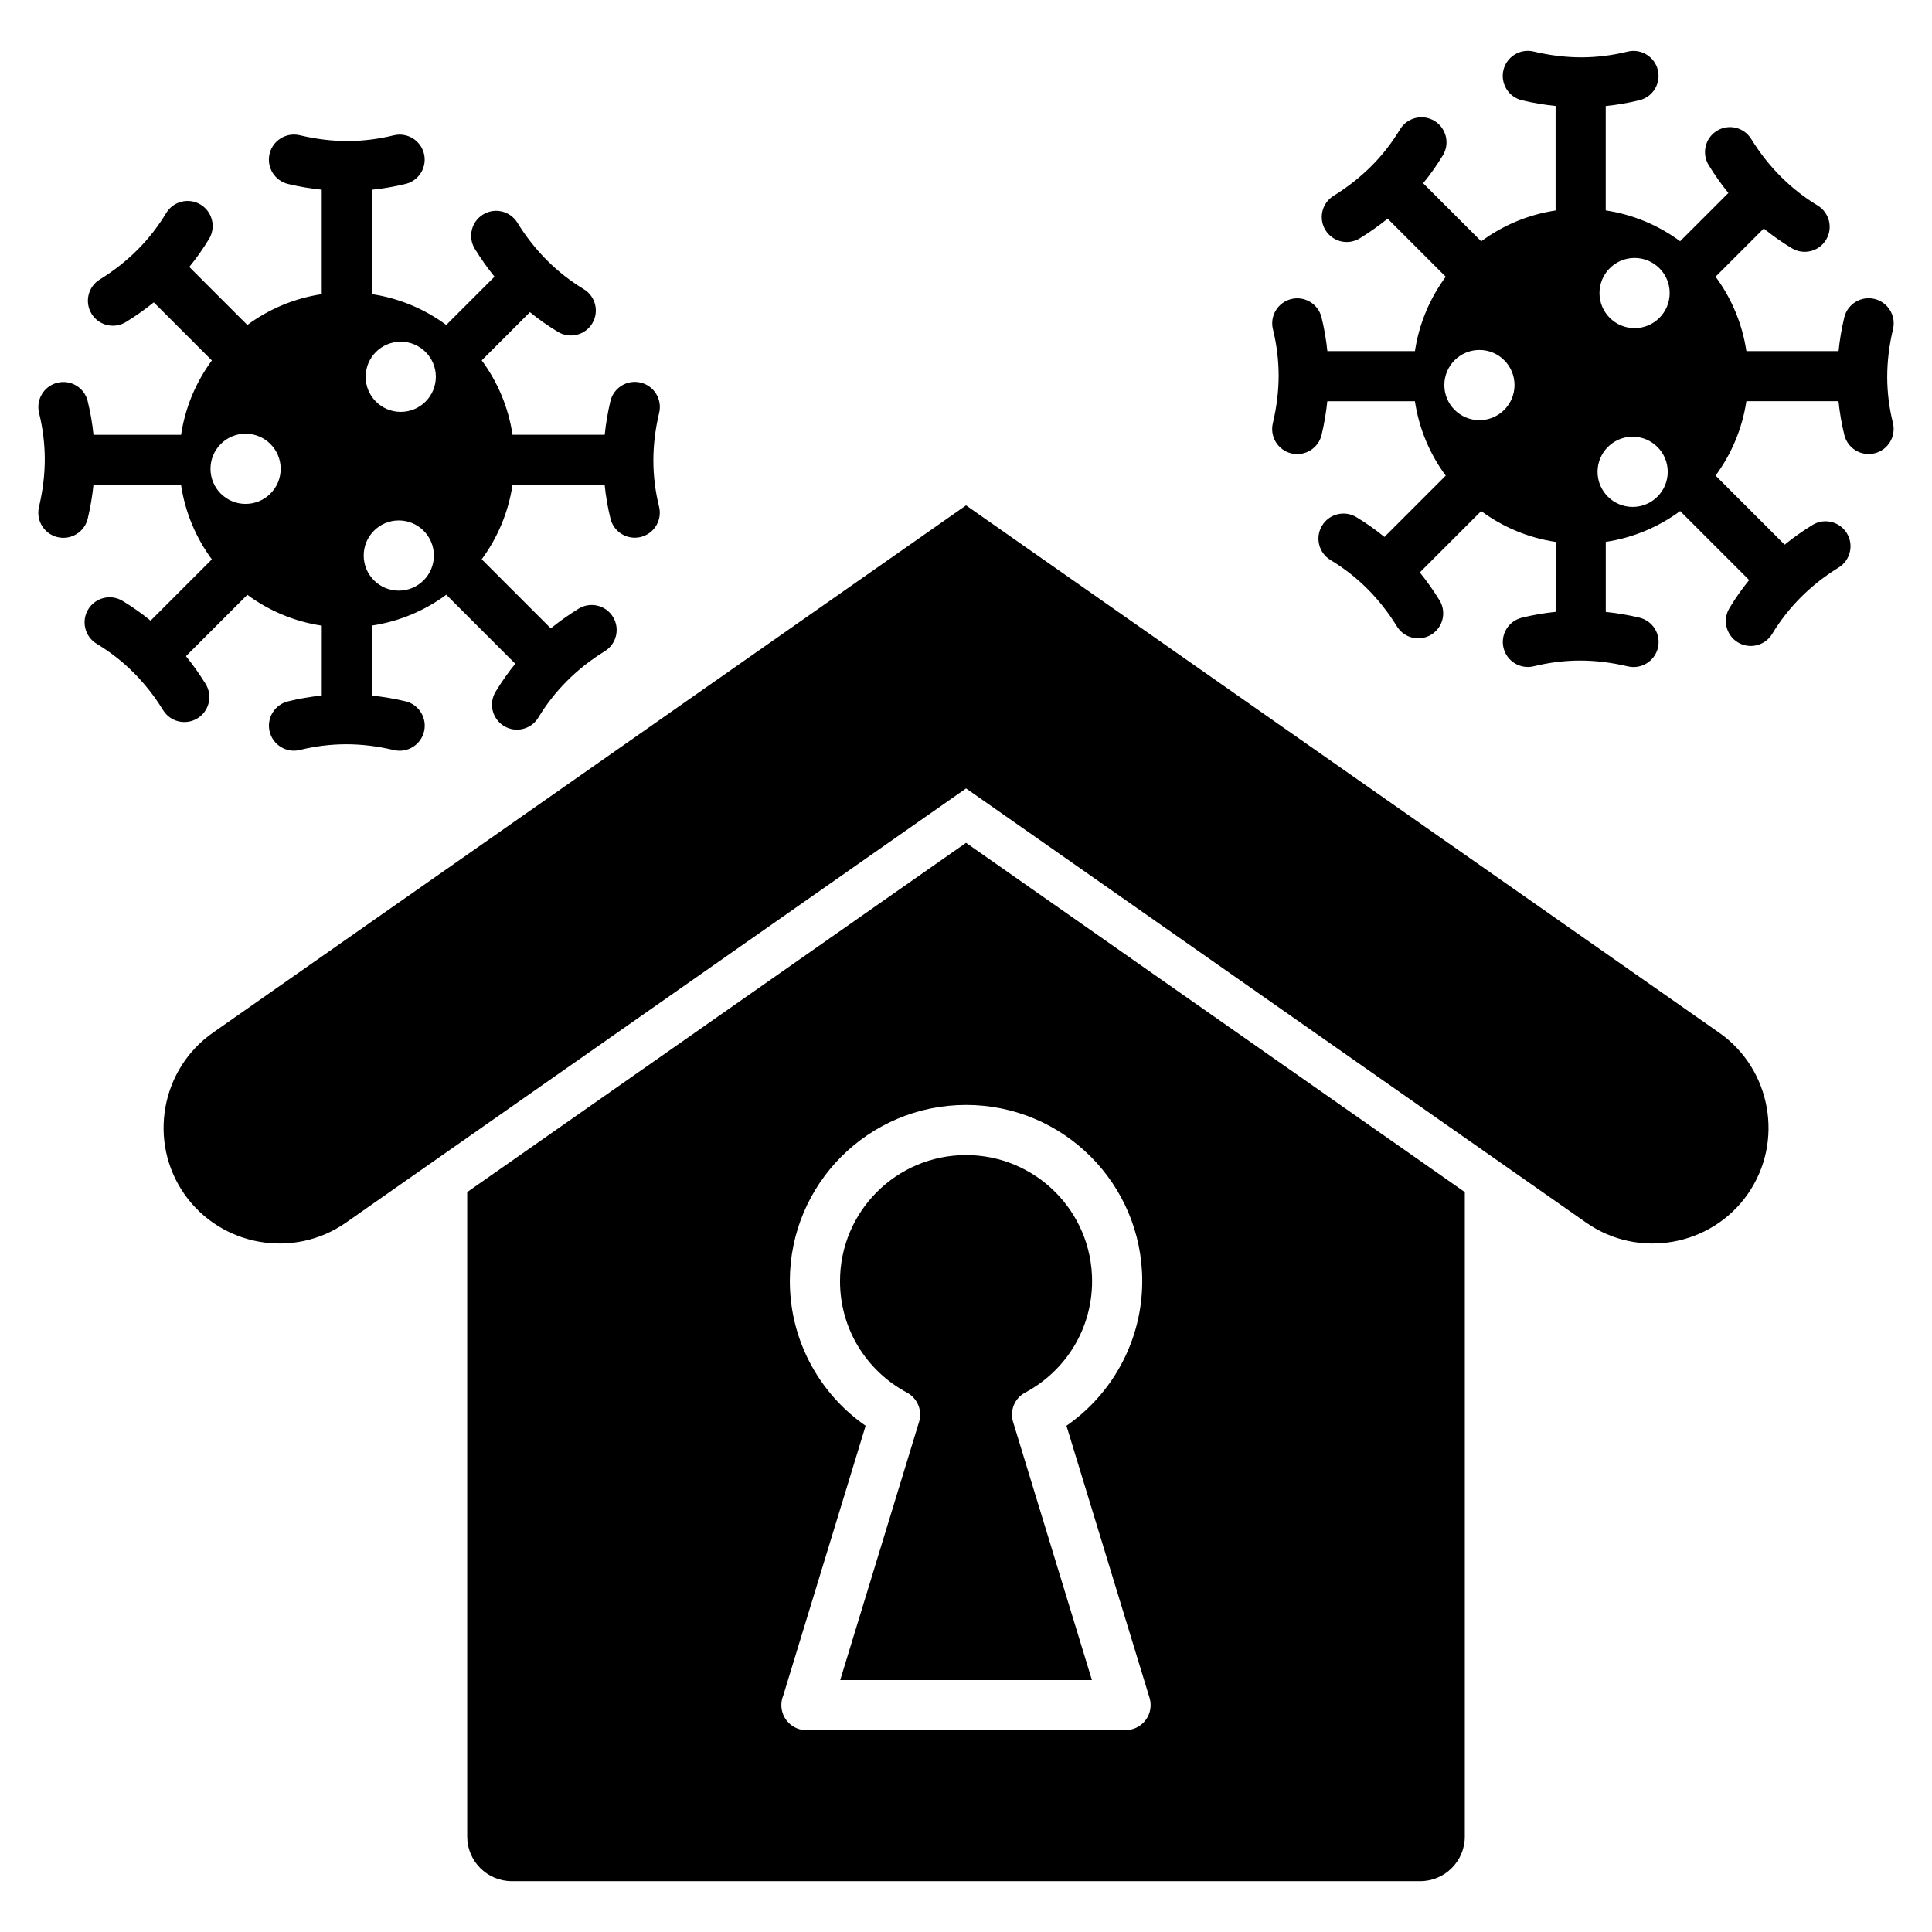
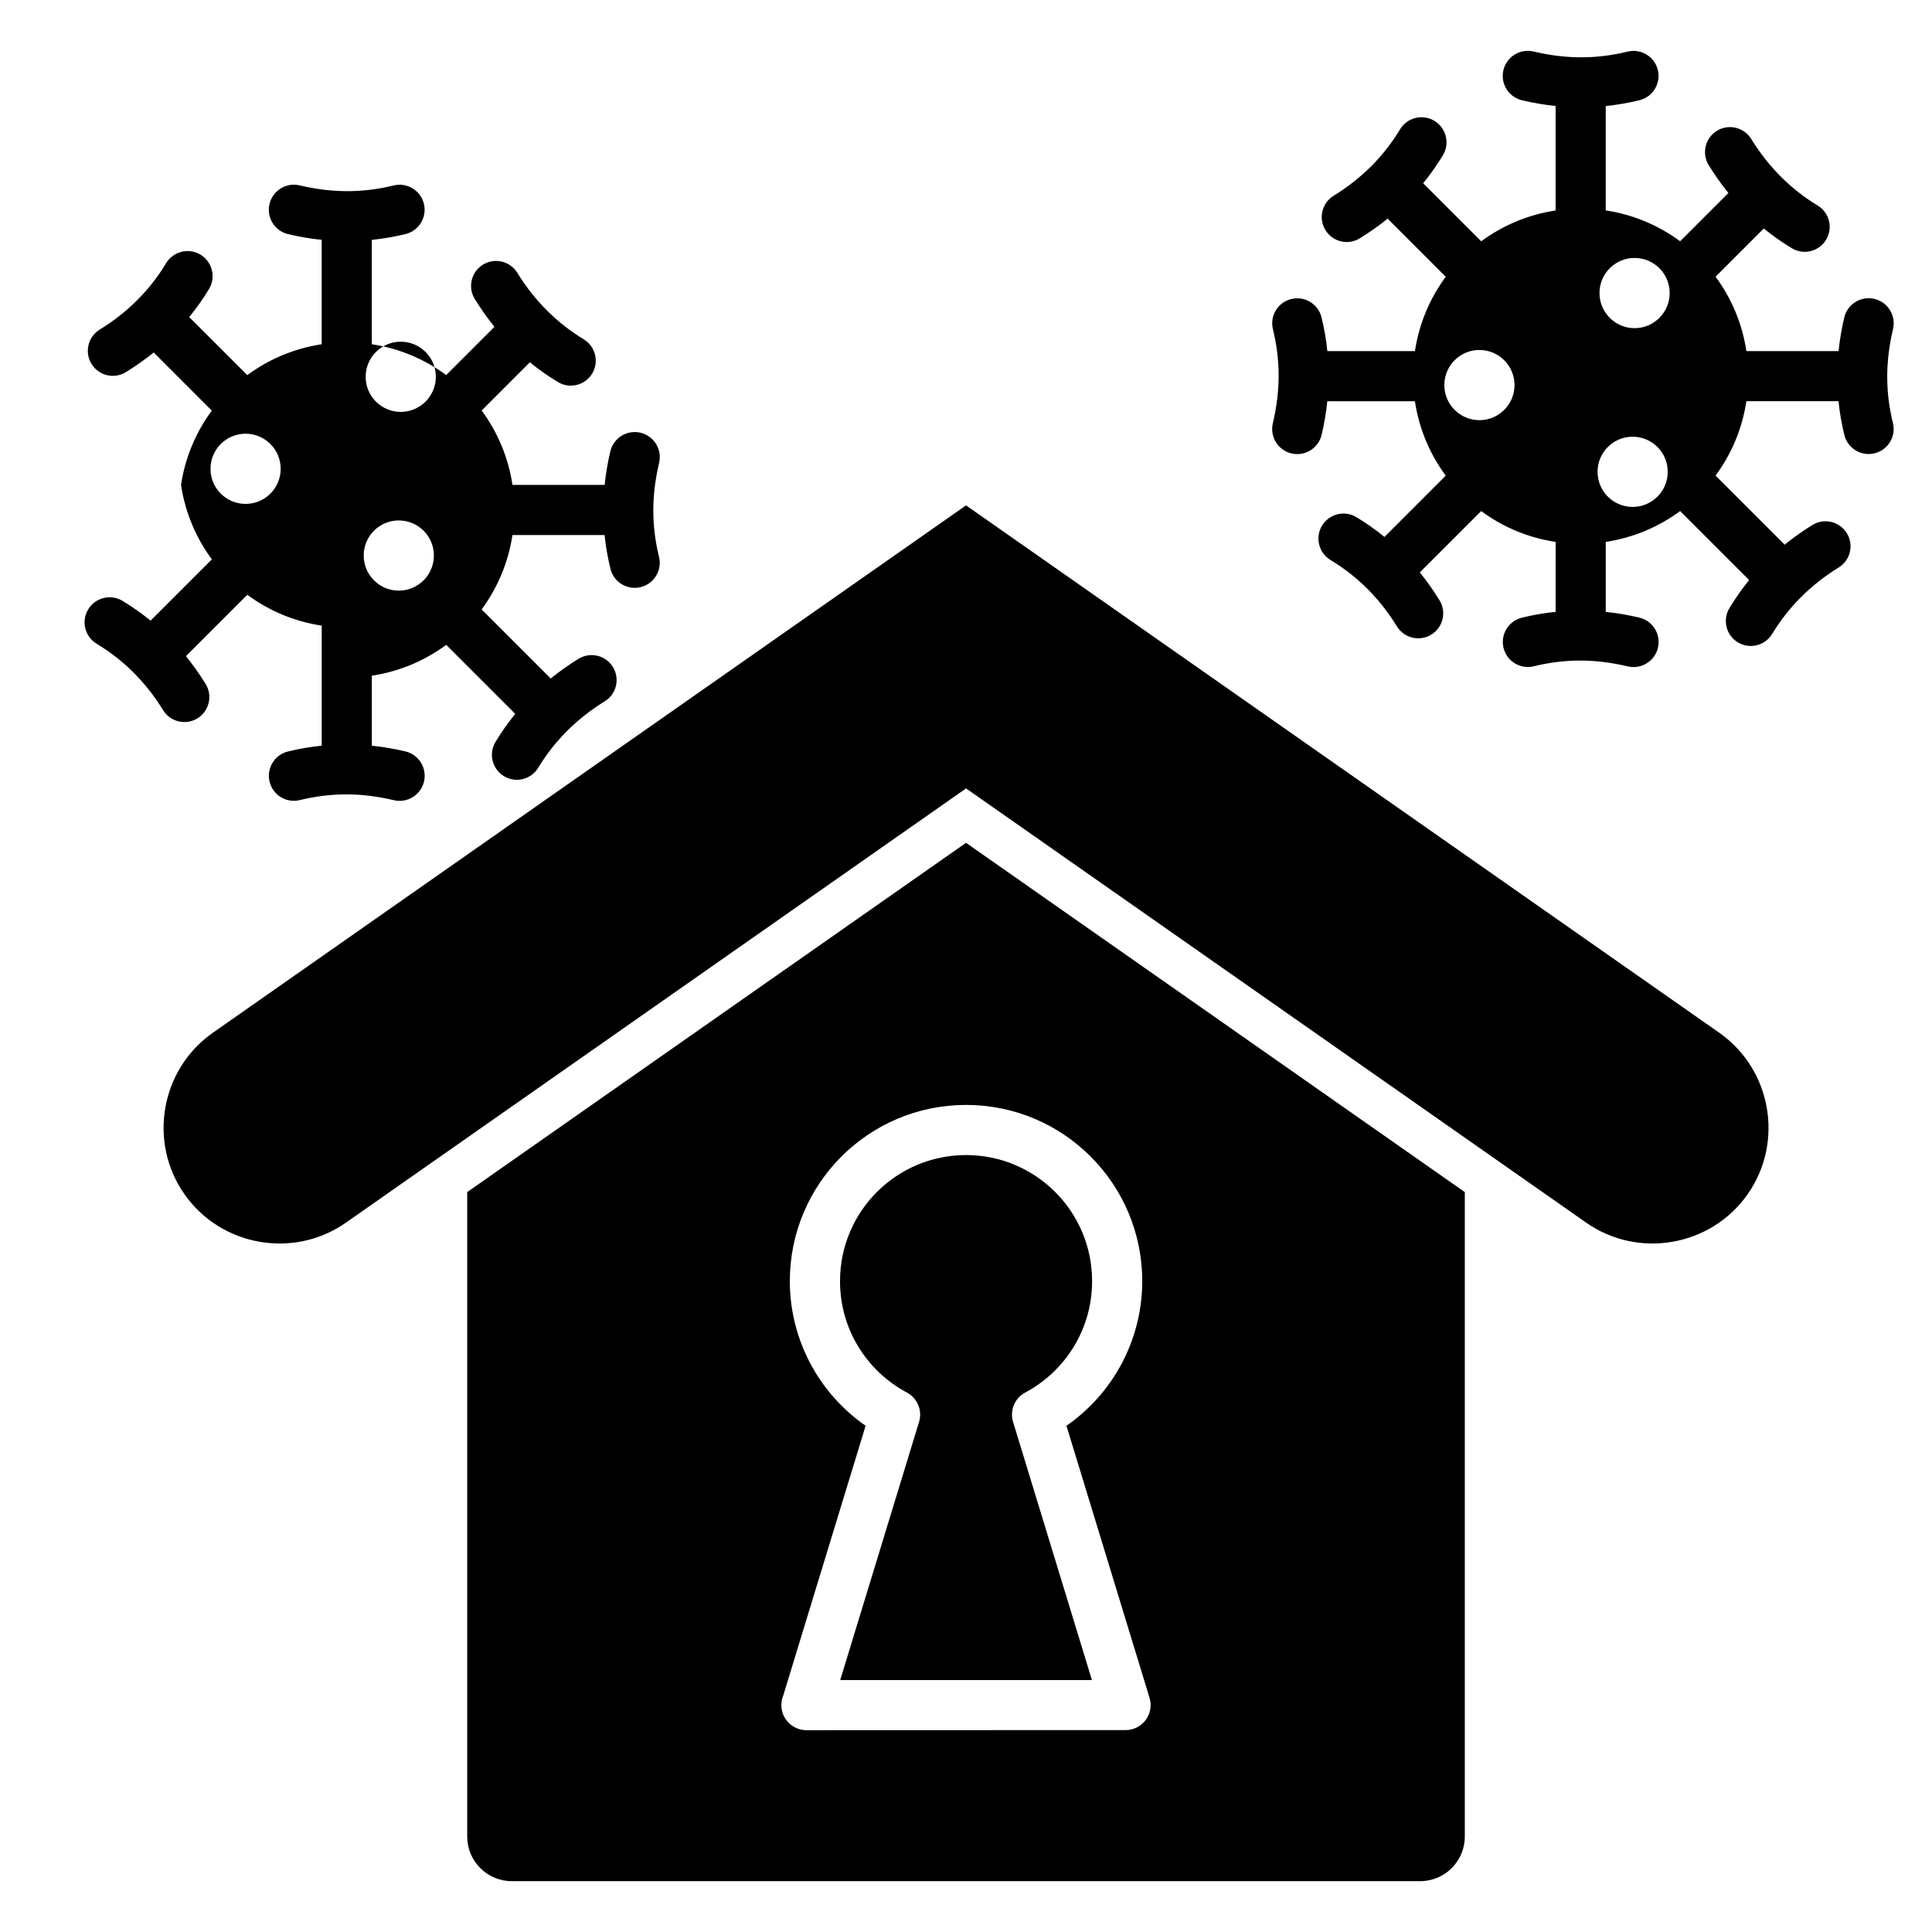
<svg xmlns="http://www.w3.org/2000/svg" fill="#000000" width="800px" height="800px" version="1.1" viewBox="144 144 512 512">
-   <path d="m229.26 309.8c-7.305-1.098-14.027-3.973-19.715-8.172l-16.266 16.262c1.859 2.293 3.594 4.746 5.211 7.363 1.922 3.113 0.957 7.191-2.152 9.109-3.113 1.922-7.191 0.957-9.109-2.152-2.32-3.769-4.969-7.109-7.918-10.051-2.906-2.898-6.141-5.41-9.688-7.551-3.137-1.895-4.152-5.973-2.258-9.109 1.891-3.137 5.969-4.152 9.109-2.262 2.598 1.574 5.074 3.316 7.43 5.242l16.242-16.242c-4.199-5.684-7.074-12.41-8.164-19.715h-23.219c-0.301 2.961-0.805 5.926-1.508 8.895-0.844 3.57-4.426 5.777-7.992 4.934-3.57-0.844-5.777-4.43-4.934-7.996 1.039-4.383 1.543-8.621 1.539-12.715-0.012-4.094-0.52-8.16-1.512-12.188-0.875-3.555 1.297-7.148 4.856-8.02 3.559-0.871 7.148 1.297 8.02 4.856 0.723 2.938 1.238 5.918 1.547 8.949h23.207c1.098-7.305 3.969-14.027 8.164-19.711l-15.398-15.402c-2.293 1.859-4.746 3.594-7.363 5.207-3.106 1.922-7.191 0.957-9.109-2.152-1.922-3.106-0.957-7.191 2.152-9.109 3.769-2.32 7.109-4.965 10.051-7.918 2.898-2.906 5.41-6.141 7.551-9.688 1.895-3.137 5.973-4.152 9.109-2.262 3.137 1.895 4.152 5.973 2.262 9.109-1.574 2.598-3.316 5.082-5.242 7.43l15.383 15.383c5.688-4.199 12.406-7.074 19.715-8.172v-27.68c-2.961-0.301-5.926-0.797-8.895-1.508-3.57-0.844-5.777-4.426-4.93-7.992 0.844-3.57 4.426-5.777 7.992-4.934 4.383 1.039 8.621 1.547 12.715 1.539 4.094-0.012 8.16-0.523 12.188-1.512 3.555-0.871 7.141 1.297 8.02 4.856 0.871 3.559-1.297 7.148-4.856 8.02-2.938 0.719-5.918 1.238-8.949 1.547v27.656c7.305 1.098 14.027 3.973 19.715 8.172l12.789-12.789c-1.859-2.293-3.594-4.746-5.207-7.363-1.922-3.106-0.957-7.191 2.152-9.109 3.113-1.922 7.191-0.957 9.109 2.152 2.32 3.769 4.969 7.109 7.918 10.051 2.953 2.938 6.191 5.465 9.688 7.578 3.121 1.891 4.125 5.961 2.234 9.086-1.891 3.121-5.961 4.125-9.086 2.231-2.609-1.578-5.086-3.316-7.426-5.223l-12.773 12.777c4.199 5.684 7.074 12.406 8.164 19.711h24.43c0.305-2.961 0.805-5.926 1.508-8.895 0.844-3.57 4.426-5.777 7.992-4.934 3.57 0.844 5.777 4.426 4.934 7.992-1.043 4.383-1.547 8.621-1.539 12.715 0.004 4.098 0.52 8.16 1.512 12.191 0.875 3.555-1.301 7.141-4.856 8.02-3.555 0.871-7.148-1.297-8.02-4.856-0.723-2.938-1.238-5.918-1.547-8.949h-24.418c-1.098 7.305-3.973 14.027-8.164 19.715l18.305 18.305c2.289-1.859 4.746-3.594 7.363-5.211 3.113-1.922 7.191-0.957 9.109 2.152 1.922 3.106 0.957 7.191-2.152 9.109-3.769 2.32-7.109 4.969-10.051 7.918-2.938 2.949-5.465 6.188-7.578 9.688-1.891 3.121-5.961 4.125-9.086 2.231-3.121-1.895-4.125-5.961-2.231-9.086 1.578-2.609 3.316-5.086 5.223-7.426l-18.289-18.289c-5.688 4.199-12.406 7.074-19.715 8.172v18.559c2.961 0.301 5.926 0.805 8.895 1.508 3.57 0.844 5.773 4.426 4.93 7.992-0.844 3.57-4.426 5.777-7.992 4.934-4.383-1.039-8.621-1.547-12.715-1.539-4.094 0.012-8.16 0.52-12.191 1.512-3.555 0.875-7.141-1.297-8.02-4.856-0.871-3.555 1.297-7.148 4.856-8.02 2.945-0.723 5.926-1.238 8.949-1.543l0.008-18.527zm20.941-75.246c-5.137 0-9.301 4.168-9.301 9.301 0 5.137 4.168 9.301 9.301 9.301 5.137 0 9.301-4.168 9.301-9.301 0.004-5.141-4.164-9.301-9.301-9.301zm-0.516 47.367c-5.137 0-9.301 4.16-9.301 9.301 0 5.137 4.168 9.301 9.301 9.301 5.137 0 9.301-4.168 9.301-9.301s-4.16-9.301-9.301-9.301zm-40.602-22.984c-5.137 0-9.301 4.168-9.301 9.301 0 5.137 4.16 9.301 9.301 9.301 5.137 0 9.301-4.16 9.301-9.301-0.004-5.141-4.168-9.301-9.301-9.301zm347.16 28.672c-7.305-1.098-14.027-3.973-19.715-8.172l-16.262 16.262c1.859 2.293 3.594 4.746 5.211 7.363 1.922 3.106 0.957 7.191-2.152 9.109-3.106 1.922-7.191 0.957-9.109-2.152-2.32-3.769-4.969-7.109-7.918-10.051-2.906-2.898-6.144-5.41-9.688-7.551-3.137-1.891-4.152-5.973-2.258-9.109 1.891-3.137 5.973-4.152 9.109-2.258 2.598 1.57 5.074 3.316 7.43 5.242l16.242-16.246c-4.199-5.684-7.074-12.406-8.164-19.711h-23.219c-0.301 2.961-0.805 5.926-1.508 8.895-0.844 3.57-4.426 5.777-7.992 4.934-3.57-0.844-5.777-4.426-4.934-7.992 1.039-4.383 1.543-8.621 1.539-12.715-0.012-4.098-0.52-8.16-1.512-12.188-0.875-3.555 1.297-7.148 4.856-8.02 3.555-0.875 7.148 1.297 8.02 4.856 0.723 2.945 1.238 5.926 1.547 8.949h23.207c1.098-7.305 3.973-14.027 8.164-19.715l-15.398-15.398c-2.293 1.859-4.746 3.594-7.363 5.207-3.106 1.922-7.191 0.957-9.109-2.152-1.922-3.113-0.957-7.191 2.152-9.109 3.769-2.32 7.109-4.969 10.051-7.914 2.898-2.906 5.41-6.144 7.551-9.688 1.891-3.137 5.973-4.152 9.109-2.258 3.137 1.891 4.152 5.973 2.262 9.109-1.574 2.598-3.316 5.074-5.242 7.43l15.383 15.383c5.688-4.199 12.406-7.074 19.715-8.172v-27.691c-2.961-0.305-5.926-0.805-8.895-1.508-3.57-0.844-5.773-4.43-4.93-7.996 0.844-3.57 4.426-5.773 7.992-4.93 4.383 1.039 8.621 1.543 12.715 1.539 4.094-0.012 8.16-0.52 12.188-1.512 3.555-0.871 7.141 1.297 8.02 4.856 0.871 3.555-1.297 7.148-4.856 8.02-2.938 0.719-5.926 1.238-8.949 1.547v27.656c7.305 1.098 14.027 3.973 19.715 8.172l12.789-12.789c-1.859-2.289-3.594-4.746-5.207-7.363-1.922-3.113-0.957-7.191 2.152-9.109 3.106-1.922 7.191-0.957 9.109 2.156 2.32 3.769 4.965 7.109 7.918 10.051 2.953 2.945 6.188 5.465 9.688 7.582 3.121 1.891 4.125 5.957 2.231 9.086-1.891 3.121-5.957 4.125-9.086 2.231-2.609-1.578-5.086-3.316-7.426-5.223l-12.773 12.773c4.199 5.684 7.074 12.406 8.164 19.715h24.43c0.305-2.961 0.805-5.926 1.508-8.895 0.844-3.57 4.426-5.777 7.992-4.934 3.57 0.844 5.777 4.43 4.934 7.992-1.039 4.383-1.543 8.629-1.539 12.715 0.004 4.094 0.52 8.16 1.512 12.188 0.875 3.555-1.297 7.148-4.856 8.02-3.555 0.875-7.148-1.297-8.02-4.856-0.723-2.938-1.238-5.918-1.543-8.949h-24.418c-1.098 7.305-3.969 14.027-8.164 19.711l18.305 18.305c2.289-1.859 4.746-3.594 7.363-5.207 3.106-1.922 7.191-0.957 9.109 2.152 1.922 3.106 0.957 7.191-2.152 9.109-3.769 2.32-7.109 4.969-10.051 7.918-2.938 2.953-5.465 6.191-7.578 9.688-1.895 3.121-5.957 4.125-9.086 2.234-3.121-1.891-4.125-5.961-2.231-9.086 1.578-2.609 3.316-5.086 5.223-7.426l-18.289-18.289c-5.688 4.199-12.41 7.074-19.715 8.172v18.559c2.961 0.305 5.93 0.805 8.895 1.508 3.57 0.844 5.777 4.43 4.93 7.996-0.844 3.57-4.426 5.773-7.992 4.93-4.383-1.039-8.621-1.543-12.715-1.539-4.094 0.012-8.16 0.52-12.188 1.512-3.555 0.871-7.141-1.301-8.02-4.856-0.871-3.555 1.297-7.141 4.856-8.02 2.938-0.723 5.926-1.238 8.949-1.547l0.008-18.535zm20.938-75.25c-5.137 0-9.301 4.168-9.301 9.301 0 5.137 4.168 9.305 9.301 9.305 5.137 0 9.301-4.168 9.301-9.305 0.004-5.133-4.16-9.301-9.301-9.301zm-0.512 47.375c-5.137 0-9.301 4.168-9.301 9.301 0 5.137 4.168 9.301 9.301 9.301 5.137 0 9.301-4.168 9.301-9.301-0.004-5.137-4.164-9.301-9.301-9.301zm-40.605-22.988c-5.137 0-9.301 4.168-9.301 9.301 0 5.133 4.168 9.301 9.301 9.301 5.133 0 9.301-4.168 9.301-9.301 0-5.137-4.168-9.301-9.301-9.301zm-268.25 223.17v170.8c0 6.508 5.305 11.812 11.812 11.812h240.75c6.508 0 11.812-5.305 11.812-11.812v-170.8l-132.18-92.559zm155.82-0.031c6.039 6.047 9.781 14.395 9.781 23.621 0 6.309-1.73 12.195-4.738 17.199-3.121 5.195-7.625 9.477-12.992 12.34-2.887 1.539-4.16 4.914-3.168 7.914l20.852 68.27h-66.703l20.898-68.422c0.934-3.074-0.484-6.309-3.219-7.762-5.367-2.859-9.871-7.141-12.992-12.34-3.008-5-4.738-10.883-4.738-17.199 0-9.227 3.738-17.574 9.781-23.621 6.039-6.039 14.395-9.781 23.621-9.781 9.219 0 17.57 3.742 23.617 9.781zm-23.621-23.07c12.891 0 24.566 5.227 33.016 13.676s13.676 20.125 13.676 33.016c0 8.754-2.434 16.969-6.66 24-3.41 5.68-7.996 10.57-13.426 14.336l22.02 72.102c1.059 3.496-0.914 7.195-4.41 8.254-0.641 0.195-1.285 0.289-1.922 0.289l-84.602 0.027c-3.668 0-6.644-2.977-6.644-6.644 0-0.891 0.18-1.742 0.5-2.523l21.836-71.504c-5.426-3.769-10.012-8.664-13.426-14.336-4.227-7.031-6.66-15.246-6.66-24 0-12.891 5.227-24.566 13.676-33.016 8.461-8.449 20.133-13.676 33.027-13.676zm-199.59-19.137c-13.844 9.691-17.238 28.949-7.547 42.793s28.949 17.238 42.793 7.547l164.35-115.08 164.34 115.08c13.84 9.691 33.098 6.297 42.793-7.547 9.691-13.84 6.297-33.098-7.547-42.793l-199.59-139.75z" fill-rule="evenodd" />
+   <path d="m229.26 309.8c-7.305-1.098-14.027-3.973-19.715-8.172l-16.266 16.262c1.859 2.293 3.594 4.746 5.211 7.363 1.922 3.113 0.957 7.191-2.152 9.109-3.113 1.922-7.191 0.957-9.109-2.152-2.32-3.769-4.969-7.109-7.918-10.051-2.906-2.898-6.141-5.41-9.688-7.551-3.137-1.895-4.152-5.973-2.258-9.109 1.891-3.137 5.969-4.152 9.109-2.262 2.598 1.574 5.074 3.316 7.43 5.242l16.242-16.242c-4.199-5.684-7.074-12.41-8.164-19.715h-23.219h23.207c1.098-7.305 3.969-14.027 8.164-19.711l-15.398-15.402c-2.293 1.859-4.746 3.594-7.363 5.207-3.106 1.922-7.191 0.957-9.109-2.152-1.922-3.106-0.957-7.191 2.152-9.109 3.769-2.32 7.109-4.965 10.051-7.918 2.898-2.906 5.41-6.141 7.551-9.688 1.895-3.137 5.973-4.152 9.109-2.262 3.137 1.895 4.152 5.973 2.262 9.109-1.574 2.598-3.316 5.082-5.242 7.43l15.383 15.383c5.688-4.199 12.406-7.074 19.715-8.172v-27.68c-2.961-0.301-5.926-0.797-8.895-1.508-3.57-0.844-5.777-4.426-4.93-7.992 0.844-3.57 4.426-5.777 7.992-4.934 4.383 1.039 8.621 1.547 12.715 1.539 4.094-0.012 8.16-0.523 12.188-1.512 3.555-0.871 7.141 1.297 8.02 4.856 0.871 3.559-1.297 7.148-4.856 8.02-2.938 0.719-5.918 1.238-8.949 1.547v27.656c7.305 1.098 14.027 3.973 19.715 8.172l12.789-12.789c-1.859-2.293-3.594-4.746-5.207-7.363-1.922-3.106-0.957-7.191 2.152-9.109 3.113-1.922 7.191-0.957 9.109 2.152 2.32 3.769 4.969 7.109 7.918 10.051 2.953 2.938 6.191 5.465 9.688 7.578 3.121 1.891 4.125 5.961 2.234 9.086-1.891 3.121-5.961 4.125-9.086 2.231-2.609-1.578-5.086-3.316-7.426-5.223l-12.773 12.777c4.199 5.684 7.074 12.406 8.164 19.711h24.43c0.305-2.961 0.805-5.926 1.508-8.895 0.844-3.57 4.426-5.777 7.992-4.934 3.57 0.844 5.777 4.426 4.934 7.992-1.043 4.383-1.547 8.621-1.539 12.715 0.004 4.098 0.52 8.16 1.512 12.191 0.875 3.555-1.301 7.141-4.856 8.02-3.555 0.871-7.148-1.297-8.02-4.856-0.723-2.938-1.238-5.918-1.547-8.949h-24.418c-1.098 7.305-3.973 14.027-8.164 19.715l18.305 18.305c2.289-1.859 4.746-3.594 7.363-5.211 3.113-1.922 7.191-0.957 9.109 2.152 1.922 3.106 0.957 7.191-2.152 9.109-3.769 2.32-7.109 4.969-10.051 7.918-2.938 2.949-5.465 6.188-7.578 9.688-1.891 3.121-5.961 4.125-9.086 2.231-3.121-1.895-4.125-5.961-2.231-9.086 1.578-2.609 3.316-5.086 5.223-7.426l-18.289-18.289c-5.688 4.199-12.406 7.074-19.715 8.172v18.559c2.961 0.301 5.926 0.805 8.895 1.508 3.57 0.844 5.773 4.426 4.93 7.992-0.844 3.57-4.426 5.777-7.992 4.934-4.383-1.039-8.621-1.547-12.715-1.539-4.094 0.012-8.16 0.52-12.191 1.512-3.555 0.875-7.141-1.297-8.02-4.856-0.871-3.555 1.297-7.148 4.856-8.02 2.945-0.723 5.926-1.238 8.949-1.543l0.008-18.527zm20.941-75.246c-5.137 0-9.301 4.168-9.301 9.301 0 5.137 4.168 9.301 9.301 9.301 5.137 0 9.301-4.168 9.301-9.301 0.004-5.141-4.164-9.301-9.301-9.301zm-0.516 47.367c-5.137 0-9.301 4.16-9.301 9.301 0 5.137 4.168 9.301 9.301 9.301 5.137 0 9.301-4.168 9.301-9.301s-4.16-9.301-9.301-9.301zm-40.602-22.984c-5.137 0-9.301 4.168-9.301 9.301 0 5.137 4.16 9.301 9.301 9.301 5.137 0 9.301-4.16 9.301-9.301-0.004-5.141-4.168-9.301-9.301-9.301zm347.16 28.672c-7.305-1.098-14.027-3.973-19.715-8.172l-16.262 16.262c1.859 2.293 3.594 4.746 5.211 7.363 1.922 3.106 0.957 7.191-2.152 9.109-3.106 1.922-7.191 0.957-9.109-2.152-2.32-3.769-4.969-7.109-7.918-10.051-2.906-2.898-6.144-5.41-9.688-7.551-3.137-1.891-4.152-5.973-2.258-9.109 1.891-3.137 5.973-4.152 9.109-2.258 2.598 1.57 5.074 3.316 7.43 5.242l16.242-16.246c-4.199-5.684-7.074-12.406-8.164-19.711h-23.219c-0.301 2.961-0.805 5.926-1.508 8.895-0.844 3.57-4.426 5.777-7.992 4.934-3.57-0.844-5.777-4.426-4.934-7.992 1.039-4.383 1.543-8.621 1.539-12.715-0.012-4.098-0.52-8.16-1.512-12.188-0.875-3.555 1.297-7.148 4.856-8.02 3.555-0.875 7.148 1.297 8.02 4.856 0.723 2.945 1.238 5.926 1.547 8.949h23.207c1.098-7.305 3.973-14.027 8.164-19.715l-15.398-15.398c-2.293 1.859-4.746 3.594-7.363 5.207-3.106 1.922-7.191 0.957-9.109-2.152-1.922-3.113-0.957-7.191 2.152-9.109 3.769-2.32 7.109-4.969 10.051-7.914 2.898-2.906 5.41-6.144 7.551-9.688 1.891-3.137 5.973-4.152 9.109-2.258 3.137 1.891 4.152 5.973 2.262 9.109-1.574 2.598-3.316 5.074-5.242 7.43l15.383 15.383c5.688-4.199 12.406-7.074 19.715-8.172v-27.691c-2.961-0.305-5.926-0.805-8.895-1.508-3.57-0.844-5.773-4.43-4.93-7.996 0.844-3.57 4.426-5.773 7.992-4.93 4.383 1.039 8.621 1.543 12.715 1.539 4.094-0.012 8.16-0.52 12.188-1.512 3.555-0.871 7.141 1.297 8.02 4.856 0.871 3.555-1.297 7.148-4.856 8.02-2.938 0.719-5.926 1.238-8.949 1.547v27.656c7.305 1.098 14.027 3.973 19.715 8.172l12.789-12.789c-1.859-2.289-3.594-4.746-5.207-7.363-1.922-3.113-0.957-7.191 2.152-9.109 3.106-1.922 7.191-0.957 9.109 2.156 2.32 3.769 4.965 7.109 7.918 10.051 2.953 2.945 6.188 5.465 9.688 7.582 3.121 1.891 4.125 5.957 2.231 9.086-1.891 3.121-5.957 4.125-9.086 2.231-2.609-1.578-5.086-3.316-7.426-5.223l-12.773 12.773c4.199 5.684 7.074 12.406 8.164 19.715h24.43c0.305-2.961 0.805-5.926 1.508-8.895 0.844-3.57 4.426-5.777 7.992-4.934 3.57 0.844 5.777 4.43 4.934 7.992-1.039 4.383-1.543 8.629-1.539 12.715 0.004 4.094 0.52 8.16 1.512 12.188 0.875 3.555-1.297 7.148-4.856 8.02-3.555 0.875-7.148-1.297-8.02-4.856-0.723-2.938-1.238-5.918-1.543-8.949h-24.418c-1.098 7.305-3.969 14.027-8.164 19.711l18.305 18.305c2.289-1.859 4.746-3.594 7.363-5.207 3.106-1.922 7.191-0.957 9.109 2.152 1.922 3.106 0.957 7.191-2.152 9.109-3.769 2.32-7.109 4.969-10.051 7.918-2.938 2.953-5.465 6.191-7.578 9.688-1.895 3.121-5.957 4.125-9.086 2.234-3.121-1.891-4.125-5.961-2.231-9.086 1.578-2.609 3.316-5.086 5.223-7.426l-18.289-18.289c-5.688 4.199-12.41 7.074-19.715 8.172v18.559c2.961 0.305 5.93 0.805 8.895 1.508 3.57 0.844 5.777 4.43 4.93 7.996-0.844 3.57-4.426 5.773-7.992 4.93-4.383-1.039-8.621-1.543-12.715-1.539-4.094 0.012-8.16 0.52-12.188 1.512-3.555 0.871-7.141-1.301-8.02-4.856-0.871-3.555 1.297-7.141 4.856-8.02 2.938-0.723 5.926-1.238 8.949-1.547l0.008-18.535zm20.938-75.25c-5.137 0-9.301 4.168-9.301 9.301 0 5.137 4.168 9.305 9.301 9.305 5.137 0 9.301-4.168 9.301-9.305 0.004-5.133-4.16-9.301-9.301-9.301zm-0.512 47.375c-5.137 0-9.301 4.168-9.301 9.301 0 5.137 4.168 9.301 9.301 9.301 5.137 0 9.301-4.168 9.301-9.301-0.004-5.137-4.164-9.301-9.301-9.301zm-40.605-22.988c-5.137 0-9.301 4.168-9.301 9.301 0 5.133 4.168 9.301 9.301 9.301 5.133 0 9.301-4.168 9.301-9.301 0-5.137-4.168-9.301-9.301-9.301zm-268.25 223.17v170.8c0 6.508 5.305 11.812 11.812 11.812h240.75c6.508 0 11.812-5.305 11.812-11.812v-170.8l-132.18-92.559zm155.82-0.031c6.039 6.047 9.781 14.395 9.781 23.621 0 6.309-1.73 12.195-4.738 17.199-3.121 5.195-7.625 9.477-12.992 12.34-2.887 1.539-4.16 4.914-3.168 7.914l20.852 68.27h-66.703l20.898-68.422c0.934-3.074-0.484-6.309-3.219-7.762-5.367-2.859-9.871-7.141-12.992-12.34-3.008-5-4.738-10.883-4.738-17.199 0-9.227 3.738-17.574 9.781-23.621 6.039-6.039 14.395-9.781 23.621-9.781 9.219 0 17.57 3.742 23.617 9.781zm-23.621-23.07c12.891 0 24.566 5.227 33.016 13.676s13.676 20.125 13.676 33.016c0 8.754-2.434 16.969-6.66 24-3.41 5.68-7.996 10.57-13.426 14.336l22.02 72.102c1.059 3.496-0.914 7.195-4.41 8.254-0.641 0.195-1.285 0.289-1.922 0.289l-84.602 0.027c-3.668 0-6.644-2.977-6.644-6.644 0-0.891 0.18-1.742 0.5-2.523l21.836-71.504c-5.426-3.769-10.012-8.664-13.426-14.336-4.227-7.031-6.66-15.246-6.66-24 0-12.891 5.227-24.566 13.676-33.016 8.461-8.449 20.133-13.676 33.027-13.676zm-199.59-19.137c-13.844 9.691-17.238 28.949-7.547 42.793s28.949 17.238 42.793 7.547l164.35-115.08 164.34 115.08c13.84 9.691 33.098 6.297 42.793-7.547 9.691-13.84 6.297-33.098-7.547-42.793l-199.59-139.75z" fill-rule="evenodd" />
</svg>